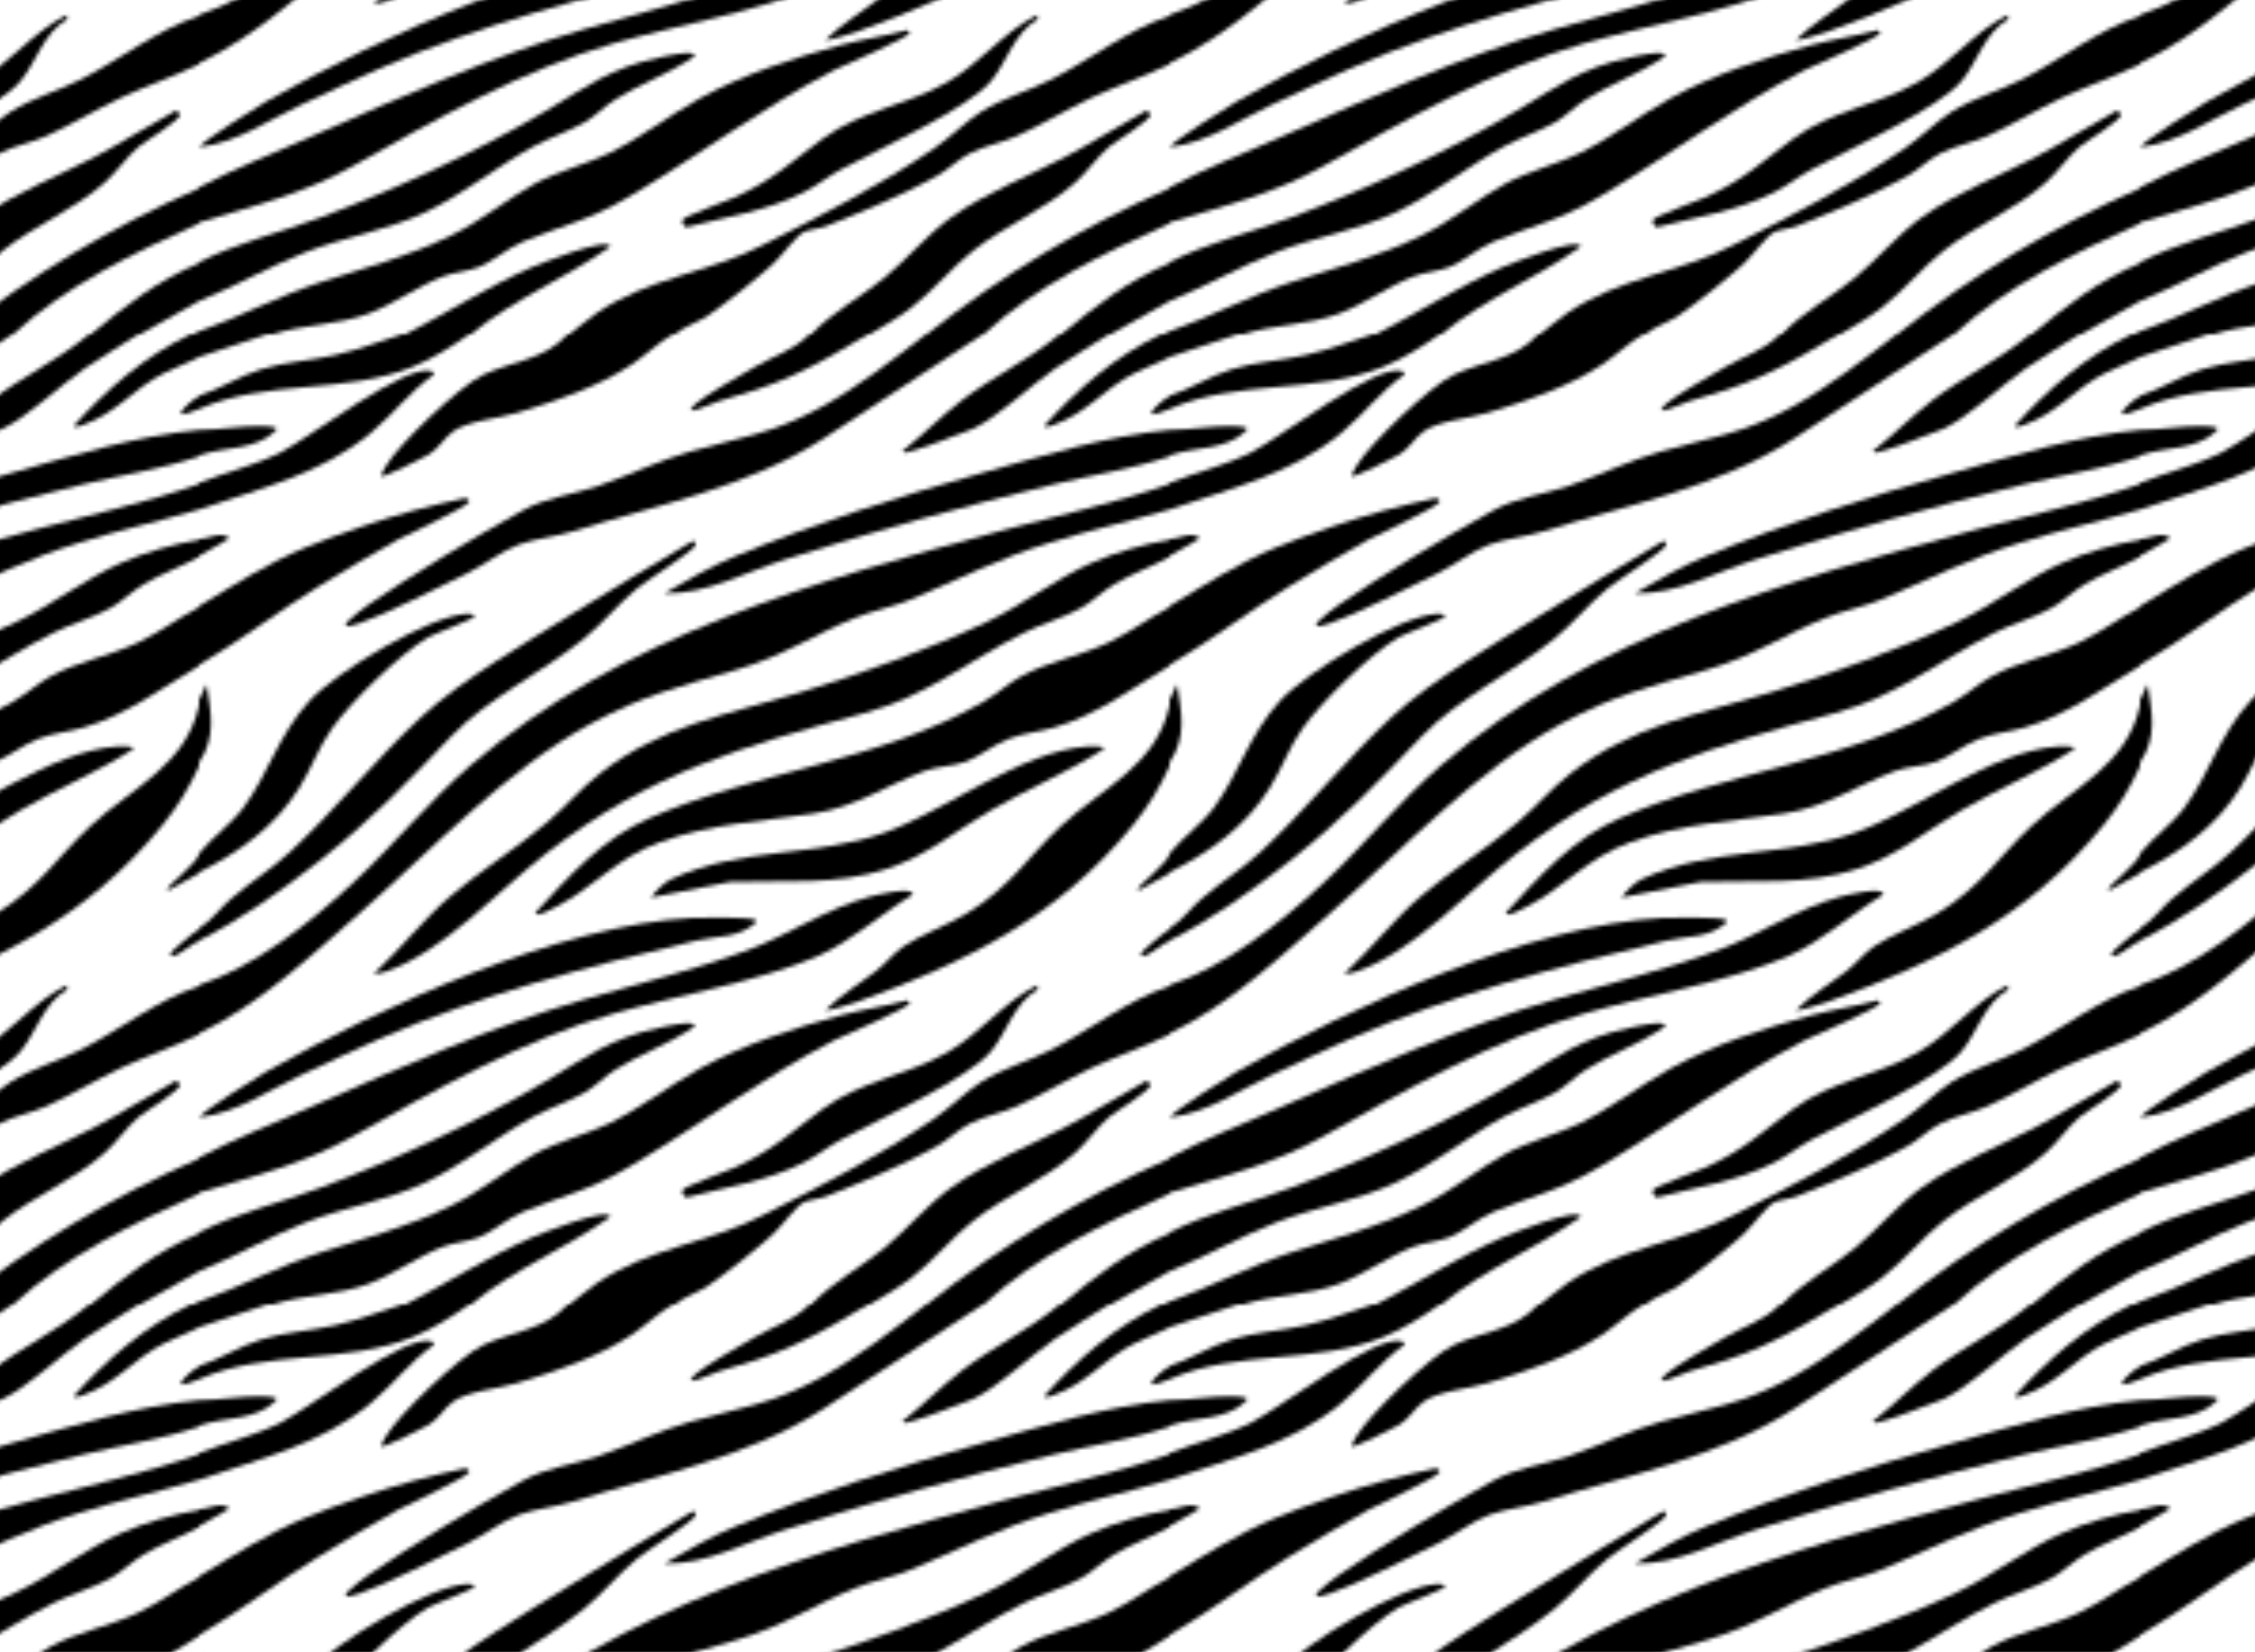
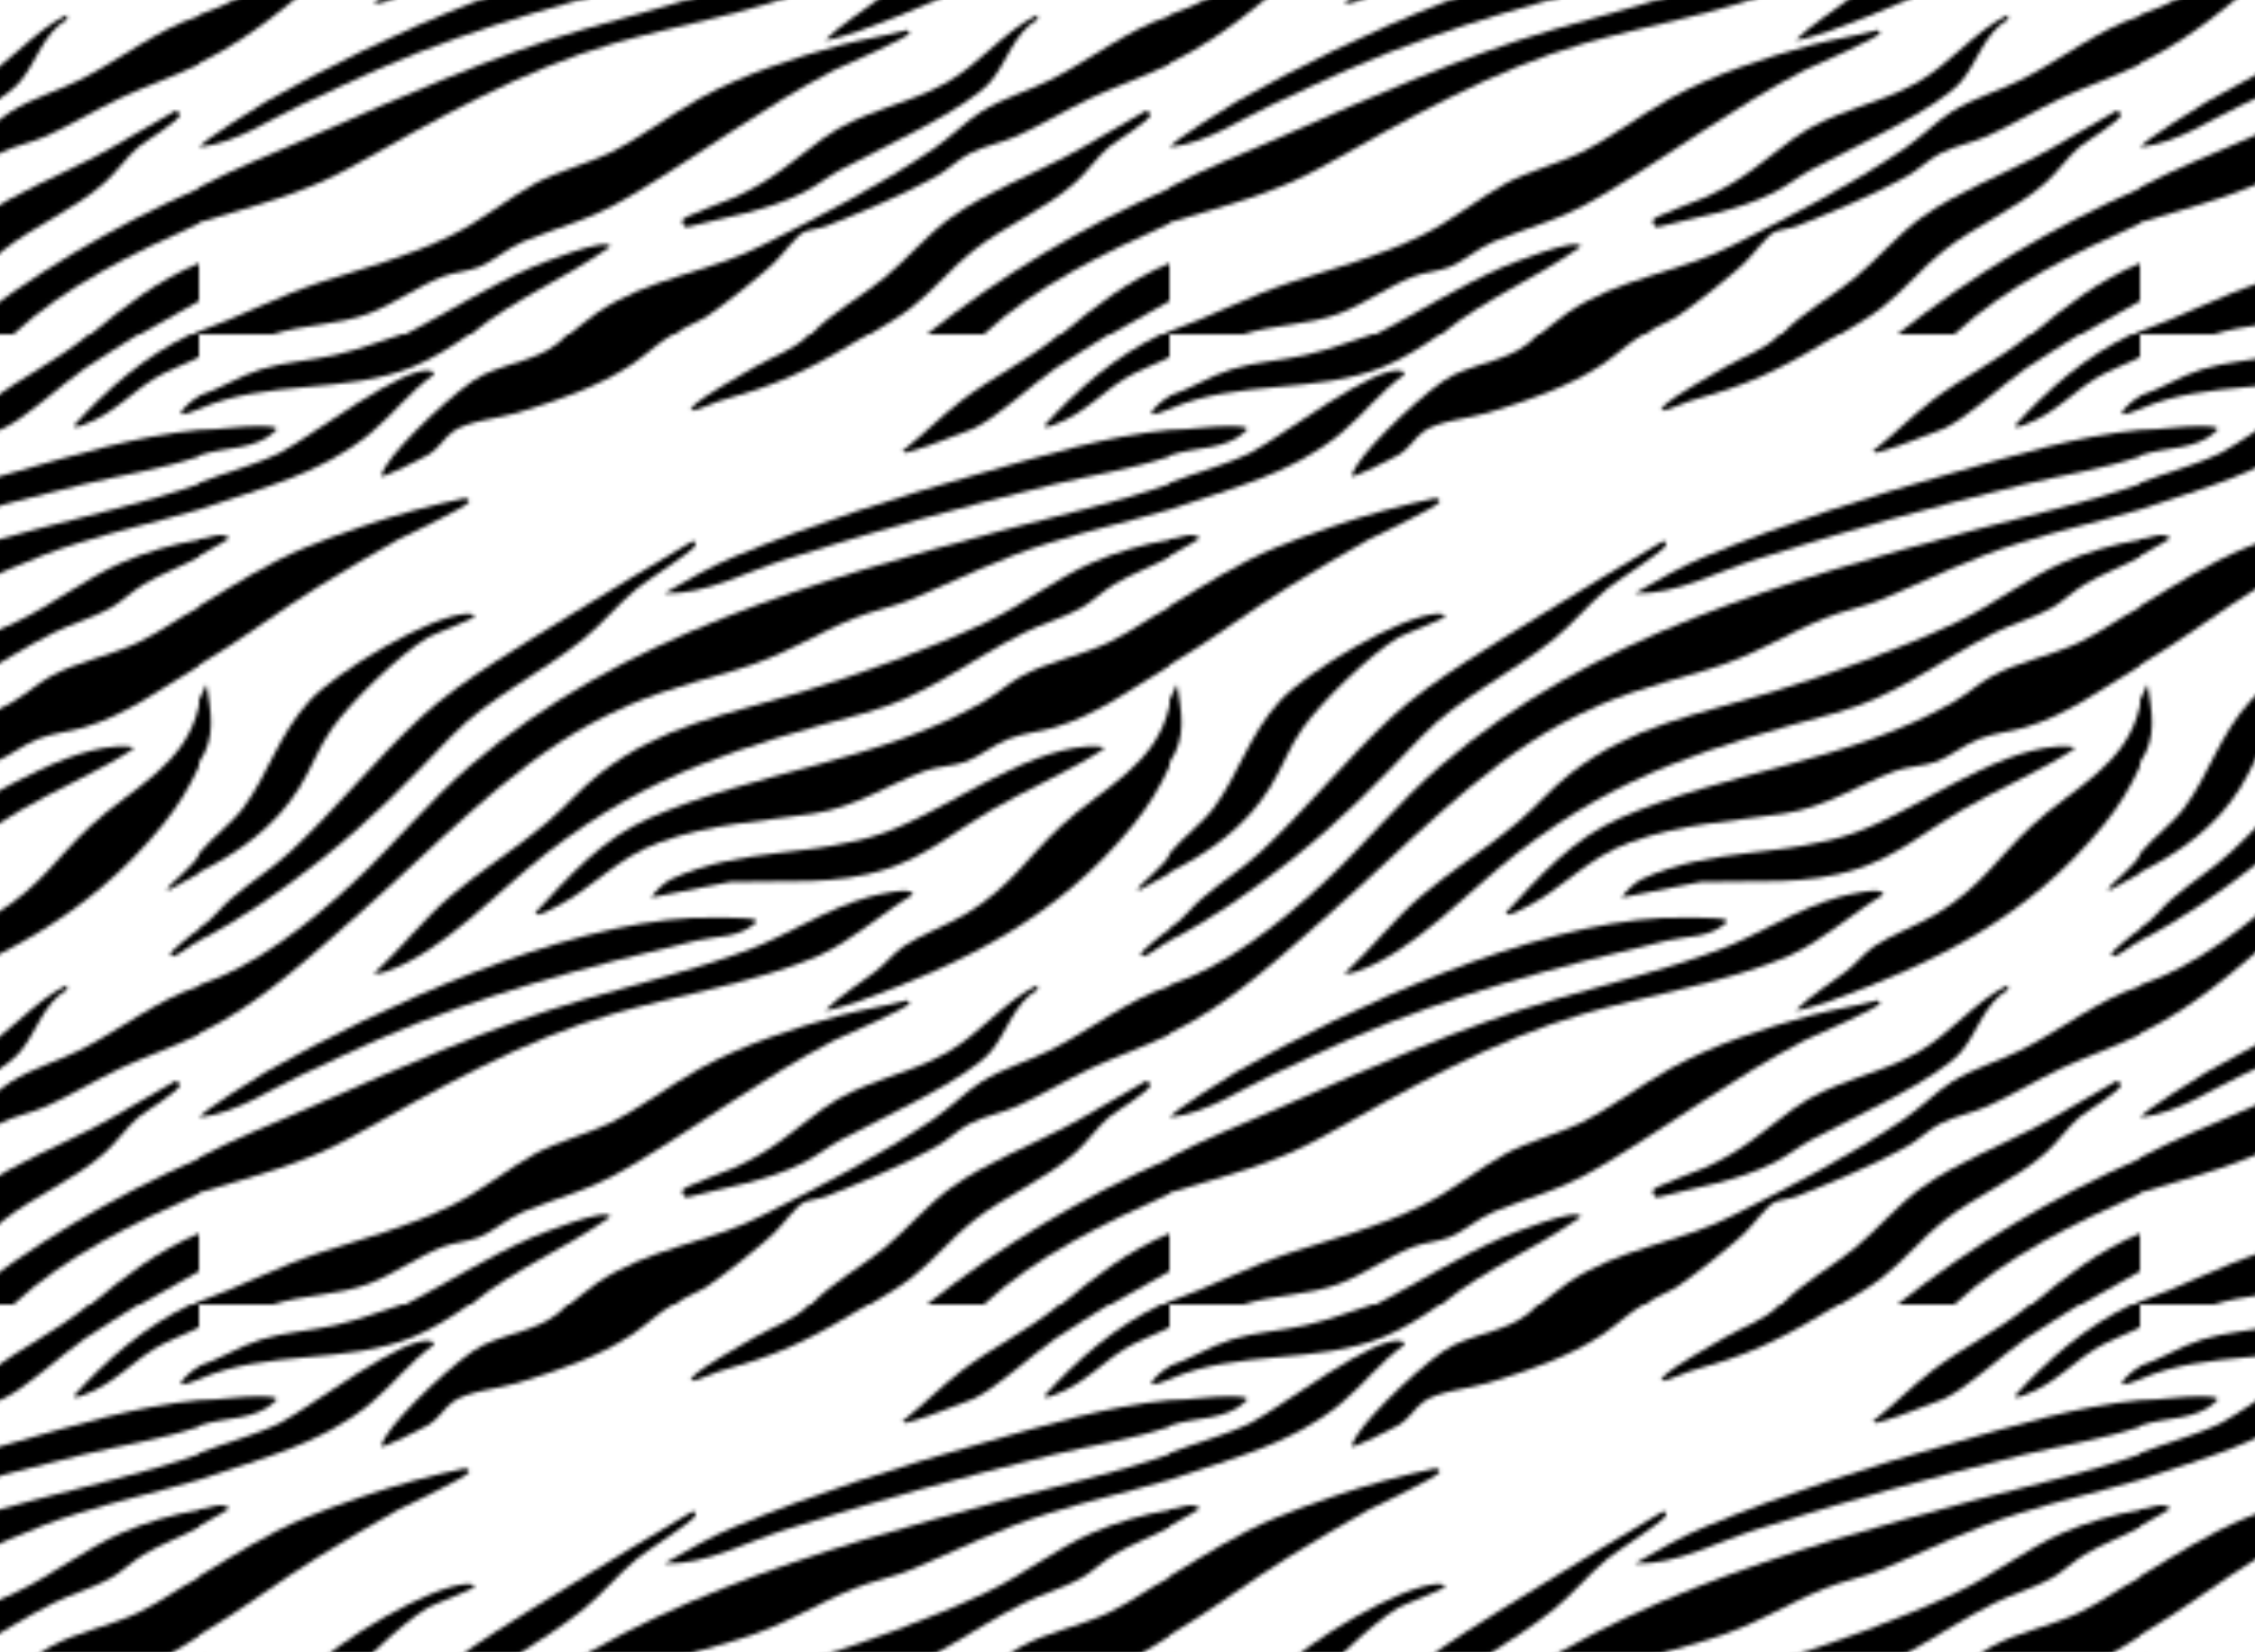
<svg xmlns="http://www.w3.org/2000/svg" viewBox="0 0 594.842 435.872" data-name="Layer 2" id="Layer_2">
  <defs>
    <pattern viewBox="0 0 256 256" patternUnits="userSpaceOnUse" patternTransform="translate(4916.522 1880.211)" height="256" width="256" y="0" x="0" data-name="Generated Pattern" id="Generated_Pattern">
      <g>
        <rect fill="none" height="256" width="256" />
        <path fill="none" d="M256,54.25c-6.808,1.116-14.045,3.233-20.375,6-9.571,4.183-18.352,11.183-28,15.75-14.921,7.062-33.186,13.648-49,18.5-19.21,5.894-36.545,8.554-53,21.5-4.9,3.855-8.991,8.711-13.75,12.75-7.973,6.768-17.357,12.569-25.25,19.25-7.156,6.057-13.24,13.949-20.125,20.375l.125.625c.715-.526,1.711-.48,2.5-.75,15.397-5.265,29.94-21.623,42.75-31.5,27.252-21.013,51.037-27.931,83.5-36.75,16.678-4.531,27.008-13.512,41.75-21,4.934-2.506,10.87-4.163,15.5-6.75,2.979-1.665,5.752-4.454,8.75-6.25,4.643-2.782,9.88-4.65,14.625-7.25v13.25c-5.388,2.866-10.362,6.605-15.875,9.25-7.342,3.523-16.406,5.207-23.25,9-3.147,1.744-6.676,4.833-10,6.75-27.474,15.844-59.549,18.09-88.25,30.75-12.325,5.437-20.974,15.167-29.875,24.875-.092,1.548,4.491-1.053,5.125-1.375,10.345-5.255,16.151-13.051,27.75-17.25,13.621-4.931,26.332-5.387,40.25-7.5,11.617-1.764,19.213-7.427,29.5-11.25,3.405-1.266,7.681-1.25,11-2.5,3.482-1.311,7.268-4.481,11.25-6,4.215-1.608,7.952-1.81,12-3,11.174-3.286,20.531-10.332,30.375-16.25v10.5c-3.457,15.9-18.035,21.853-28.625,31.75-9.303,8.694-13.012,15.759-24.75,23-5.163,3.185-12.013,5.535-16.75,8.75-2.669,1.812-4.713,4.54-7.25,6.5-4.466,3.45-9.384,6.336-13.375,10.375.177.381,7.383-1.856,8.125-2.125,29.062-10.527,53.394-22.6,73.125-46.875,3.885-4.779,6.941-9.783,9.5-15.375v23.25c-.399,2.019-8.101,8.288-8.25,8.875-.044.174-.052.519.125.625l8.125-4.5v14.75c-1.041.524-7.484,5.88-7.5,6.375-.093,2.841,6.337-3.474,7.5-3.125v11.75c-11.283,3.748-20.648,11.419-31.125,16.75-5.926,3.015-12.915,4.959-18.5,8.5-4.131,2.619-8.21,6.829-12.5,9.75-14.42,9.819-30.223,17.968-45.75,25.75-14.461,7.248-29.144,8.234-43,17.5-2.558,1.711-4.904,3.911-7.375,5.75h-26c11.151-9.246,25.086-14.81,36.75-23.125-.876-2.67-18.884,4.635-21.125,5.625-11.213,4.952-21.988,11.861-32.875,17.5H19.5c8.299-2.663,17.158-2.377,25.375-5.5,6.386-2.427,13.169-7.342,19.5-9.75,2.99-1.137,6.614-1.331,9.5-2.5,3.701-1.499,7.588-5.044,11.75-6.75,10.759-4.41,17.032-5.413,27.75-11.75,18.309-10.825,35.365-23.699,54.25-33.5,2.258-1.172,19.907-8.535,19.875-9.875l-.625-.625c-5.865,1.555-11.891,2.427-17.75,4-12.392,3.327-25.797,7.807-37,14-7.977,4.41-15.319,10.193-23.5,14.25-6.342,3.145-13.995,4.955-20,8.25-7.3,4.005-13.797,9.562-21.75,13.5-12.234,6.059-22.916,8.566-35.5,12.75-10.489,3.487-20.899,9.04-31.375,12.75v-8c9.502-3.855,18.868-9.312,28.375-13,10.295-3.994,21.51-5.716,31.5-10.5,9.672-4.632,18.829-12.074,28.25-17.25,4.354-2.392,9.669-4.114,13.75-6.5,2.716-1.589,5.293-4.302,8-6,6.684-4.192,14.373-6.818,20.875-11.375.347-1.927-8.304.146-9.375.375-13.081,2.801-18.959,7.606-29.75,14-18.437,10.924-39.652,20.691-59.75,28.25-10.613,3.992-21.743,6.546-31.875,11.75v-10.5c14.035-4.263,27.457-7.49,40.375-14.75,21.905-12.31,44.587-25.433,69-32.5,16.322-4.725,38.941-8.591,54-15.25,8.728-3.859,16.684-11.154,24.875-16.125.205-2.453-10.152.226-11.625.625-11.057,2.994-21.551,10.279-32.5,14.25-13.993,5.075-28.211,8.614-42.5,12.75-23.739,6.871-48.647,17.963-71.25,28-10.167,4.515-20.521,8.526-30.375,13.75v-32.75c16.085-7.781,29.083-20.11,42.375-31.75,19.148-16.768,38.705-37.94,61-50,14.28-7.724,23.366-9.739,38.5-14.25,12.373-3.688,19.765-8.924,30.75-13.5,4.931-2.054,10.598-3.063,15.75-5.25,12.684-5.385,22.37-10.499,36-14.75,10.431-3.253,21.147-5.663,31.625-8.75v8ZM234.375,108.75c-17.65,1.277-37.492,16.99-53.5,22.75-18.232,6.56-37.856,3.686-56.25,12.25-1.822.848-4.28,3.194-5.375,4.875l20.875-4.125c14.231-.523,27.763,1.098,41.5-3.5,10.615-3.553,17.71-9.805,27-15.25,9.821-5.756,20.59-10.18,30.125-16.375-.015-.859-3.579-.683-4.375-.625ZM130.125,154c-34.941,1.799-81.984,23.336-112.25,40.5-1.453.824-18.098,11.163-17.625,12.125,10.046-1.317,17.786-7,26.625-11.125,6.783-3.166,13.658-6.504,20.5-9.5,26.846-11.755,55.228-19.224,83.75-26,5.668-1.347,11.063-.562,15.75-4.75.316-.263-.021-.612-.25-.75-1.237-.747-14.181-.619-16.5-.5ZM221.125,171.75c-8.973,4.506-15.108,12.788-23.75,17.75-10.714,6.151-22.616,7.372-33,15-8.635,6.343-12.426,10.432-22.75,15.25-1.856.866-13.826,5.171-14.125,6.125-.188.602.422,1.804,1.125,1.875,10.646-2.79,21.082-4.195,31-9.25,3.368-1.717,6.424-4.202,9.75-6,9.531-5.154,33.549-16.024,39.625-23.375,4.223-5.108,5.963-12.617,12.25-16.25l-.125-1.125Z" />
        <path fill="none" d="M97.25,0c-6.004,6.733-14.69,7.078-22.375,10.75-6.037,2.884-22.324,18.304-25.625,24.125-.418.737-1.122,1.782-1.125,2.625.6.336,11.418-5.065,12.5-5.75,2.725-1.724,4.105-4.403,6.25-6,3.92-2.919,12.172-3.527,17-5,10.21-3.114,21.374-6.839,30.25-12.75,3.698-2.462,6.986-5.756,10.875-8h36c-3.991,4.176-9.834,5.939-14.625,8.75-3.317,1.947-12.939,7.413-15.25,9.5-4.775,4.312,4.588-.161,5.75-.5,7.226-2.111,13.049-3.821,20-7,6.796-3.108,13.237-6.892,19.625-10.75h15.25c-8.822,6.794-18.316,14.193-28.125,19.5-12.742,6.893-20.96,7.693-34.25,11.5-8.181,2.343-15.964,6.234-24,9-6.716,2.311-13.618,2.97-20,6.5-12.187,6.741-29.096,16.852-40.5,24.75-2.005,1.389-11.183,8.02-2.5,5,7.516-2.614,20.832-9.524,28.5-13.25,4.404-2.139,9.145-5.915,13.5-7.5,4.317-1.571,9.724-2.079,14.25-3.5,22.303-7.004,45.836-11.515,65.75-24.25L206.75,0h20.25c-7.899,6.614-17.798,11.307-25.875,17.5-5.244,4.02-10.373,9.263-15.625,13.375.295.009.828.371.875.375,1.035.086,16.529-5.626,18.25-6.5,6.501-3.3,14.88-11.321,21.25-15.75,4.578-3.183,9.471-5.936,14.125-9h13.75c-11.936,5.755-21.961,14.316-30.75,24.125.199.759,2.323-.176,2.875-.375,7.374-2.66,12.097-8.173,18.25-12,3.708-2.307,8.033-3.692,11.875-5.75v10.5c-1.016.021-4.675,3.535-4.75,4.125-.185,1.462,4.052-.828,4.75-.875v5.5c-16.797,1.596-32.964,6.7-49.125,11.25-22.061,6.212-44.083,13.234-65.25,22-6.549,2.712-12.773,6.307-18.875,9.875,11.255.224,21.193-5.529,31.625-8.875,23.355-7.491,47.641-14.204,71.5-20,10.033-2.437,20.301-3.952,30.125-7.25v7.25c-14.082,5.005-28.71,8.112-43.125,12-49.688,13.401-101.422,27.916-141.25,62.25-11.164,9.624-20.436,21.269-31.25,31.25-11.46,10.578-25.527,21.739-40.375,26.75v-11.75c10.942-5.504,21.715-13.169,31.375-20.75,13.842-10.864,23.183-20.608,35.125-33.125,9.729-10.197,24.104-16.85,35.125-25.875,4.985-4.082,9.06-9.171,14-13.25,2.144-1.77,15.118-10.023,15.375-11.375.112-.588-.286-.774-.625-1.125-10.489,6.265-21.113,12.51-31.5,19-12.455,7.781-29.441,17.545-40,27.25-11.977,11.008-22.9,24.737-34.75,35.75-4.922,4.575-10.707,8.144-15.75,12.5-2.859,2.469-5.088,5.734-8.375,7.75v-14.75c10.719-5.454,20.041-12.03,26.5-22.375,3.112-4.984,5.104-10.655,8.5-15.5,4.951-7.064,17.993-19.767,25.375-24.125,1.423-.84,12.369-4.945,12.375-5.625.004-.483-1.493-.639-1.875-.625-9.978.362-34.685,15.331-41.625,22.875-8.256,8.974-10.962,19.383-17.5,28.25-3.169,4.298-8.342,7.927-11.75,12.125v-24c4.634-6.774,3.146-13.087,2-20.625l-2,4.125v-9.25c10.884-6.37,20.899-14.148,31.625-20.75,6.476-3.986,14.172-8.563,20.75-12.25,2.307-1.293,18.739-8.766,18.875-10.125-.114-.645-.515-.837-1.125-.875-.693-.043-11.889,2.81-13.5,3.25-8.841,2.413-20.02,6.264-28.5,9.75-9.987,4.105-18.943,9.934-28.125,15.5v-13.25l8-4.625c-2.15-2.05-5.404.175-8,.125v-7.75c15.987-5.578,32.054-9.178,45.375-20.25,5.795-4.816,10.387-11.049,16.625-15.375.059-.265-.486-.828-.625-.875-6.629-2.229-32.371,17.572-39.5,21.25-6.939,3.579-14.657,5.302-21.875,8.25v-7.25c7.109-2.572,14.944-1.109,20.5-6.875.153-.78-2.982-.856-3.625-.875-5.539-.163-11.319.989-16.875,1v-5.5c17.988-7.982,38.658-3.829,56.625-11.25,4.941-2.041,10.281-5.382,14.625-8.5h26Z" />
        <path fill="none" d="M256,184.75v32.75c-22.858,10.033-44.483,22.974-64,38.5h-15c3.706-2.237,7.436-4.339,10.875-7,5.763-4.46,10.668-10.574,16.25-15,8.22-6.517,19.069-10.947,27-18,3.207-2.852,5.713-6.692,9-9.5,1.627-1.39,11.256-7.086,10.875-8.625-.089-.358-.886-.619-1.125-.875-7.046,3.862-13.906,8.236-21,12-9.838,5.22-21.197,9.548-30.25,16-6.631,4.726-11.849,11.246-18,16.25-6.08,4.946-13.544,8.916-19.125,14.75h-36c2.673-2.105,6.096-3.089,8.875-5,4.67-3.21,13.106-9.896,17.25-13.75,2.05-1.907,5.902-7.252,8-8.25,1.217-.579,4.218-.891,5.75-1.5,9.362-3.722,20.536-8.329,29.25-13.25,3.028-1.71,5.646-4.402,8.75-6,3.853-1.984,8.327-2.741,12.25-4.5,6.817-3.056,13.231-7.08,20-10.25,6.689-3.132,13.75-5.47,20.375-8.75Z" />
        <path d="M256,39.5v6.75c-10.478,3.087-21.194,5.497-31.625,8.75-13.63,4.251-23.316,9.365-36,14.75-5.152,2.187-10.819,3.196-15.75,5.25-10.985,4.576-18.377,9.812-30.75,13.5-15.133,4.511-24.22,6.526-38.5,14.25-22.295,12.06-41.852,33.231-61,50-13.292,11.64-26.29,23.969-42.375,31.75v-12.75c14.848-5.011,28.915-16.172,40.375-26.75,10.814-9.981,20.086-21.626,31.25-31.25,39.828-34.334,91.561-48.849,141.25-62.25,14.415-3.888,29.043-6.995,43.125-12Z" />
        <path d="M256,54.25v4.5c-4.745,2.6-9.982,4.468-14.625,7.25-2.998,1.796-5.771,4.585-8.75,6.25-4.63,2.587-10.566,4.244-15.5,6.75-14.742,7.488-25.072,16.469-41.75,21-32.463,8.819-56.248,15.737-83.5,36.75-12.81,9.877-27.353,26.235-42.75,31.5-.789.27-1.785.224-2.5.75l-.125-.625c6.885-6.426,12.969-14.318,20.125-20.375,7.893-6.681,17.277-12.482,25.25-19.25,4.759-4.039,8.85-8.895,13.75-12.75,16.454-12.946,33.79-15.606,53-21.5,15.814-4.852,34.079-11.438,49-18.5,9.648-4.567,18.429-11.567,28-15.75,6.33-2.767,13.568-4.884,20.375-6Z" />
        <path d="M19.5,256H0v-.75c10.476-3.71,20.887-9.263,31.375-12.75,12.584-4.184,23.266-6.691,35.5-12.75,7.953-3.938,14.45-9.495,21.75-13.5,6.005-3.295,13.658-5.105,20-8.25,8.181-4.057,15.523-9.841,23.5-14.25,11.203-6.193,24.608-10.673,37-14,5.859-1.573,11.885-2.445,17.75-4l.625.625c.033,1.34-17.617,8.703-19.875,9.875-18.885,9.801-35.941,22.675-54.25,33.5-10.718,6.337-16.991,7.34-27.75,11.75-4.162,1.706-8.049,5.251-11.75,6.75-2.886,1.169-6.511,1.363-9.5,2.5-6.331,2.408-13.114,7.323-19.5,9.75-8.217,3.123-17.076,2.837-25.375,5.5Z" />
        <path d="M256,72v15.5c-9.844,5.918-19.201,12.964-30.375,16.25-4.048,1.19-7.785,1.392-12,3-3.982,1.519-7.768,4.689-11.25,6-3.319,1.25-7.595,1.234-11,2.5-10.287,3.823-17.883,9.486-29.5,11.25-13.918,2.113-26.629,2.569-40.25,7.5-11.599,4.199-17.405,11.995-27.75,17.25-.634.322-5.217,2.923-5.125,1.375,8.9-9.708,17.549-19.438,29.875-24.875,28.701-12.66,60.776-14.906,88.25-30.75,3.324-1.917,6.853-5.006,10-6.75,6.844-3.793,15.908-5.477,23.25-9,5.513-2.645,10.487-6.384,15.875-9.25Z" />
        <path d="M0,226.5v-9.25c9.854-5.224,20.208-9.235,30.375-13.75,22.603-10.037,47.511-21.129,71.25-28,14.289-4.136,28.506-7.675,42.5-12.75,10.949-3.971,21.443-11.256,32.5-14.25,1.473-.399,11.83-3.078,11.625-.625-8.191,4.971-16.147,12.266-24.875,16.125-15.059,6.659-37.678,10.525-54,15.25-24.413,7.067-47.095,20.19-69,32.5-12.918,7.26-26.34,10.487-40.375,14.75Z" />
        <path d="M256,172v12.75c-6.625,3.28-13.686,5.618-20.375,8.75-6.769,3.17-13.183,7.194-20,10.25-3.923,1.759-8.397,2.516-12.25,4.5-3.104,1.599-5.722,4.29-8.75,6-8.714,4.921-19.888,9.528-29.25,13.25-1.532.609-4.533.921-5.75,1.5-2.099.998-5.95,6.343-8,8.25-4.144,3.854-12.58,10.54-17.25,13.75-2.779,1.911-6.202,2.895-8.875,5h-27.75c2.47-1.839,4.817-4.039,7.375-5.75,13.856-9.266,28.538-10.252,43-17.5,15.527-7.782,31.33-15.931,45.75-25.75,4.29-2.921,8.369-7.131,12.5-9.75,5.585-3.541,12.574-5.485,18.5-8.5,10.477-5.331,19.842-13.002,31.125-16.75Z" />
-         <path d="M206.75,0l-42.375,27.75c-19.914,12.735-43.447,17.246-65.75,24.25-4.526,1.421-9.933,1.929-14.25,3.5-4.355,1.585-9.096,5.361-13.5,7.5-7.668,3.725-20.985,10.636-28.5,13.25-8.683,3.02.495-3.611,2.5-5,11.404-7.899,28.314-18.009,40.5-24.75,6.382-3.53,13.284-4.189,20-6.5,8.036-2.766,15.819-6.657,24-9,13.29-3.807,21.509-4.607,34.25-11.5,9.809-5.307,19.303-12.706,28.125-19.5h15Z" />
        <path d="M0,160v-3.25c3.287-2.015,5.516-5.281,8.375-7.75,5.043-4.356,10.828-7.925,15.75-12.5,11.85-11.013,22.773-24.742,34.75-35.75,10.559-9.705,27.545-19.469,40-27.25,10.387-6.49,21.011-12.735,31.5-19,.339.351.737.537.625,1.125-.257,1.352-13.231,9.604-15.375,11.375-4.94,4.079-9.015,9.168-14,13.25-11.021,9.025-25.396,15.678-35.125,25.875-11.942,12.517-21.283,22.261-35.125,33.125-9.659,7.581-20.433,15.246-31.375,20.75Z" />
        <path d="M256,114c-2.559,5.592-5.615,10.596-9.5,15.375-19.731,24.275-44.063,36.348-73.125,46.875-.742.269-7.948,2.506-8.125,2.125,3.991-4.039,8.909-6.925,13.375-10.375,2.537-1.96,4.581-4.688,7.25-6.5,4.737-3.215,11.587-5.565,16.75-8.75,11.738-7.24,15.447-14.306,24.75-23,10.59-9.897,25.168-15.85,28.625-31.75v16Z" />
-         <path d="M0,247.25v-10.25c10.132-5.204,21.262-7.758,31.875-11.75,20.098-7.559,41.313-17.326,59.75-28.25,10.791-6.394,16.669-11.199,29.75-14,1.071-.229,9.723-2.302,9.375-.375-6.502,4.557-14.191,7.183-20.875,11.375-2.708,1.698-5.284,4.411-8,6-4.081,2.386-9.396,4.108-13.75,6.5-9.421,5.176-18.578,12.618-28.25,17.25-9.99,4.784-21.205,6.506-31.5,10.5-9.507,3.688-18.873,9.145-28.375,13Z" />
        <path d="M256,25.25v7c-9.824,3.298-20.092,4.813-30.125,7.25-23.859,5.796-48.145,12.509-71.5,20-10.432,3.346-20.37,9.099-31.625,8.875,6.102-3.568,12.326-7.163,18.875-9.875,21.167-8.766,43.189-15.789,65.25-22,16.161-4.55,32.328-9.654,49.125-11.25Z" />
        <path d="M177,256h-15.5c5.581-5.834,13.044-9.804,19.125-14.75,6.151-5.004,11.369-11.524,18-16.25,9.053-6.452,20.412-10.78,30.25-16,7.093-3.764,13.954-8.138,21-12,.239.256,1.036.517,1.125.875.381,1.539-9.248,7.235-10.875,8.625-3.287,2.808-5.793,6.648-9,9.5-7.931,7.053-18.78,11.483-27,18-5.582,4.426-10.487,10.54-16.25,15-3.439,2.661-7.169,4.763-10.875,7Z" />
        <path d="M125,0c-3.889,2.244-7.177,5.538-10.875,8-8.876,5.911-20.04,9.636-30.25,12.75-4.828,1.472-13.08,2.081-17,5-2.145,1.597-3.525,4.276-6.25,6-1.082.685-11.9,6.086-12.5,5.75.003-.843.707-1.888,1.125-2.625,3.301-5.821,19.588-21.241,25.625-24.125,7.685-3.672,16.371-4.017,22.375-10.75h27.75Z" />
        <path d="M0,87.25v-15.5c9.182-5.566,18.138-11.395,28.125-15.5,8.48-3.486,19.659-7.337,28.5-9.75,1.611-.44,12.807-3.293,13.5-3.25.61.038,1.011.23,1.125.875-.136,1.359-16.568,8.832-18.875,10.125-6.578,3.687-14.274,8.264-20.75,12.25-10.726,6.602-20.741,14.38-31.625,20.75Z" />
        <path d="M0,142v-5c3.408-4.198,8.581-7.827,11.75-12.125,6.538-8.867,9.244-19.276,17.5-28.25,6.94-7.544,31.647-22.513,41.625-22.875.382-.014,1.879.142,1.875.625-.006.68-10.952,4.785-12.375,5.625-7.382,4.358-20.424,17.061-25.375,24.125-3.396,4.846-5.388,10.516-8.5,15.5-6.459,10.345-15.781,16.921-26.5,22.375Z" />
        <path d="M256,217.5v9.25c-17.36,7.913-34.816,16.216-49,29.25h-15c19.517-15.526,41.142-28.467,64-38.5Z" />
        <path fill="none" d="M256,226.75v10.5c-10.68,4.377-19.727,11.437-28.5,18.75h-20.5c14.184-13.034,31.64-21.337,49-29.25Z" />
        <path d="M0,46.25v-7c7.218-2.948,14.937-4.671,21.875-8.25,7.129-3.678,32.871-23.479,39.5-21.25.139.047.684.611.625.875-6.238,4.326-10.831,10.559-16.625,15.375-13.321,11.072-29.388,14.672-45.375,20.25Z" />
        <path d="M71.25,0c-4.343,3.118-9.684,6.459-14.625,8.5C38.658,15.921,17.988,11.768,0,19.75v-3.5c5.634-1.872,10.696-5.236,16.375-7,6.371-1.979,13.047-2.271,19.5-3.75,5.928-1.359,11.853-3.596,17.625-5.5h17.75Z" />
        <path d="M240,0c-4.654,3.064-9.547,5.817-14.125,9-6.37,4.429-14.749,12.45-21.25,15.75-1.721.874-17.215,6.587-18.25,6.5-.047-.004-.58-.366-.875-.375,5.252-4.112,10.381-9.355,15.625-13.375,8.077-6.193,17.976-10.886,25.875-17.5h13Z" />
        <path fill="none" d="M53.5,0c-5.772,1.904-11.697,4.141-17.625,5.5-6.453,1.479-13.129,1.771-19.5,3.75-5.679,1.764-10.741,5.128-16.375,7V6L18,0h35.5Z" />
        <path d="M71.75,256h-17.25c10.887-5.639,21.662-12.548,32.875-17.5,2.241-.99,20.249-8.295,21.125-5.625-11.664,8.315-25.599,13.879-36.75,23.125Z" />
        <path d="M176.5,0c-6.388,3.858-12.829,7.642-19.625,10.75-6.951,3.179-12.774,4.889-20,7-1.163.34-10.525,4.812-5.75.5,2.311-2.087,11.932-7.553,15.25-9.5,4.791-2.811,10.634-4.574,14.625-8.75h15.5Z" />
        <path d="M256,237.25v10l-15.5,8.75h-13c8.773-7.313,17.82-14.373,28.5-18.75Z" />
        <path d="M253.75,0h2.25v6c-3.842,2.058-8.167,3.443-11.875,5.75-6.153,3.827-10.876,9.34-18.25,12-.552.199-2.676,1.134-2.875.375,8.789-9.809,18.814-18.37,30.75-24.125Z" />
        <path d="M0,32v-6.75c5.556-.011,11.336-1.163,16.875-1,.643.019,3.779.095,3.625.875-5.556,5.766-13.391,4.303-20.5,6.875Z" />
        <polygon fill="none" points="256 255.25 254.5 256 240.5 256 256 247.25 256 255.25" />
-         <polygon points="18 0 0 6 0 0 18 0" />
        <path d="M0,113v-16.5l2-4.125c1.145,7.538,2.634,13.851-2,20.625Z" />
        <path d="M0,58.5v-4.5c2.596.05,5.85-2.175,8-.125L0,58.5Z" />
        <path d="M256,142.25l-8.125,4.5c-.177-.106-.169-.451-.125-.625.148-.587,7.851-6.856,8.25-8.875v5Z" />
        <path d="M256,160.25c-1.163-.349-7.593,5.966-7.5,3.125.016-.495,6.459-5.851,7.5-6.375v3.25Z" />
        <path d="M256,19.75c-.698.047-4.935,2.337-4.75.875.075-.59,3.734-4.104,4.75-4.125v3.25Z" />
        <polygon points="256 255.25 256 256 254.5 256 256 255.25" />
        <path d="M130.125,154c2.319-.119,15.263-.246,16.5.5.229.138.566.487.25.75-4.687,4.188-10.082,3.404-15.75,4.75-28.522,6.776-56.904,14.245-83.75,26-6.842,2.996-13.717,6.334-20.5,9.5-8.839,4.125-16.579,9.808-26.625,11.125-.473-.962,16.172-11.301,17.625-12.125,30.266-17.164,77.309-38.701,112.25-40.5Z" />
        <path d="M234.375,108.75c.796-.058,4.36-.234,4.375.625-9.535,6.195-20.304,10.619-30.125,16.375-9.29,5.445-16.385,11.697-27,15.25-13.737,4.598-27.269,2.977-41.5,3.5l-20.875,4.125c1.095-1.681,3.553-4.027,5.375-4.875,18.394-8.564,38.018-5.69,56.25-12.25,16.008-5.76,35.85-21.473,53.5-22.75Z" />
        <path d="M221.125,171.75l.125,1.125c-6.287,3.633-8.027,11.142-12.25,16.25-6.076,7.351-30.093,18.221-39.625,23.375-3.326,1.798-6.382,4.283-9.75,6-9.918,5.055-20.354,6.46-31,9.25-.703-.071-1.313-1.273-1.125-1.875.299-.954,12.269-5.259,14.125-6.125,10.324-4.818,14.115-8.907,22.75-15.25,10.384-7.628,22.286-8.849,33-15,8.642-4.962,14.777-13.244,23.75-17.75Z" />
      </g>
    </pattern>
  </defs>
  <g data-name="Layer 1" id="Layer_1-2">
    <rect fill="#fff" height="435.872" width="594.842" />
    <rect fill="url(#Generated_Pattern)" height="435.872" width="594.842" />
  </g>
</svg>